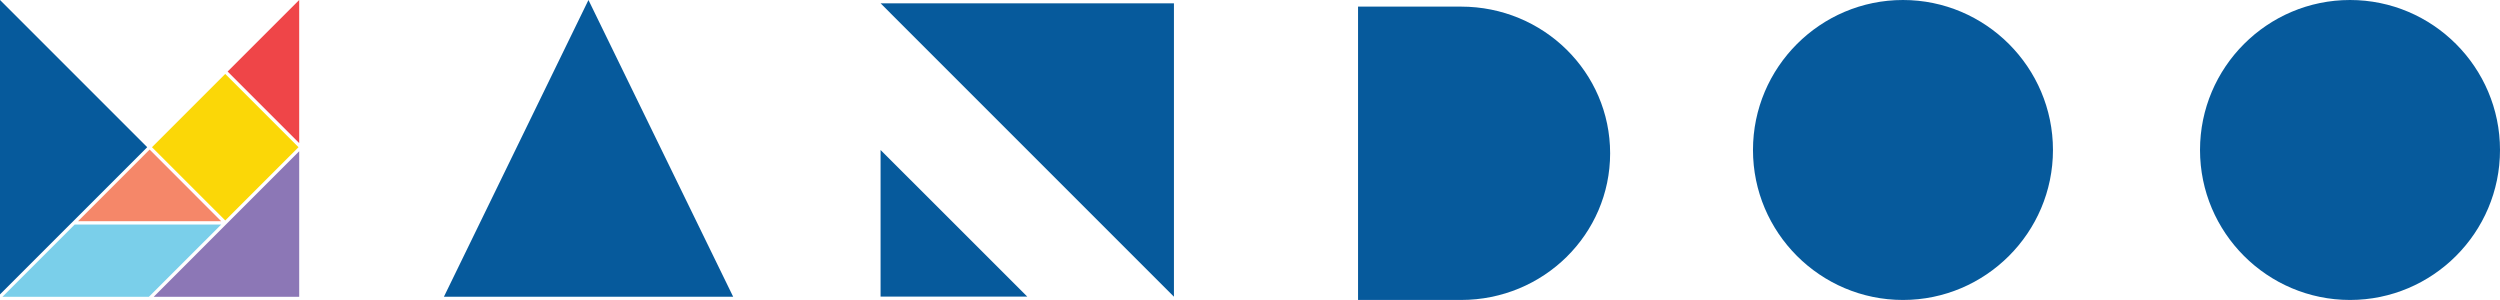
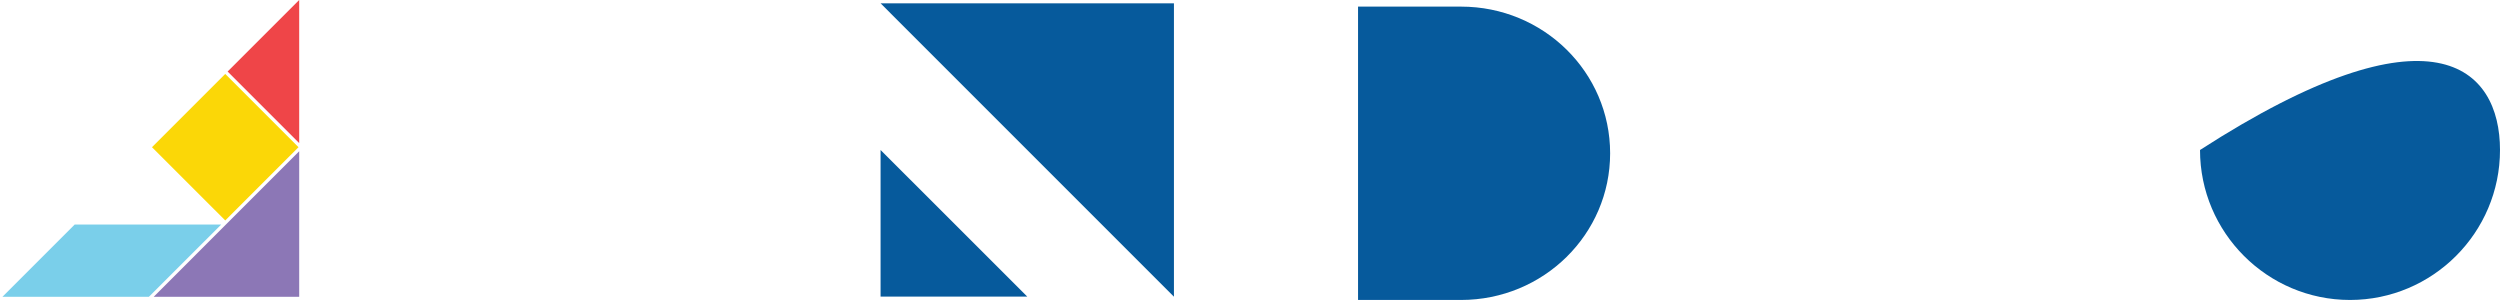
<svg xmlns="http://www.w3.org/2000/svg" version="1.1" id="Layer_1" x="0px" y="0px" width="1000px" height="119.983px" viewBox="0 0 1000 119.983" enable-background="new 0 0 1000 119.983" xml:space="preserve">
  <g>
    <polygon fill="#EF4548" points="119.678,57.245 119.678,0 91.045,28.612  " />
    <polygon fill="#8C77B6" points="119.678,118.724 119.678,60.501 61.467,118.724  " />
-     <polygon fill="#065A9C" points="0,117.757 58.883,58.883 0,0  " />
    <polygon fill="#FBD707" points="119.405,58.883 90.1,29.579 60.795,58.883 90.1,88.179  " />
-     <polygon fill="#F58769" points="88.461,88.473 59.85,59.829 31.217,88.473  " />
    <polygon fill="#7ACFEA" points="59.556,118.724 88.482,89.817 29.872,89.817 0.966,118.724  " />
    <polygon fill="#065A9C" points="469.576,118.681 469.576,118.681 469.576,1.323 352.229,1.323  " />
    <polygon fill="#065A9C" points="352.229,59.997 352.229,59.997 352.229,118.639 410.903,118.639  " />
-     <polygon fill="#065A9C" points="205.326,118.681 177.574,118.681 235.386,0 293.261,118.681 265.49,118.681  " />
    <path fill="#065A9C" d="M543.217,119.983V2.647h41.174c33.065,0,59.661,26.28,59.661,58.673c0,32.362-26.596,58.663-59.661,58.663   H543.217z" />
-     <path fill="#065A9C" d="M701.192,59.997C701.192,26.932,728.124,0,761.189,0c33.023,0,59.996,26.932,59.996,59.997   c0,33.055-26.973,59.986-59.996,59.986C728.124,119.983,701.192,93.052,701.192,59.997" />
-     <path fill="#065A9C" d="M880.006,59.997C880.006,26.932,906.937,0,940.003,0C973.068,0,1000,26.932,1000,59.997   c0,33.055-26.932,59.986-59.996,59.986C906.937,119.983,880.006,93.052,880.006,59.997" />
+     <path fill="#065A9C" d="M880.006,59.997C973.068,0,1000,26.932,1000,59.997   c0,33.055-26.932,59.986-59.996,59.986C906.937,119.983,880.006,93.052,880.006,59.997" />
  </g>
</svg>